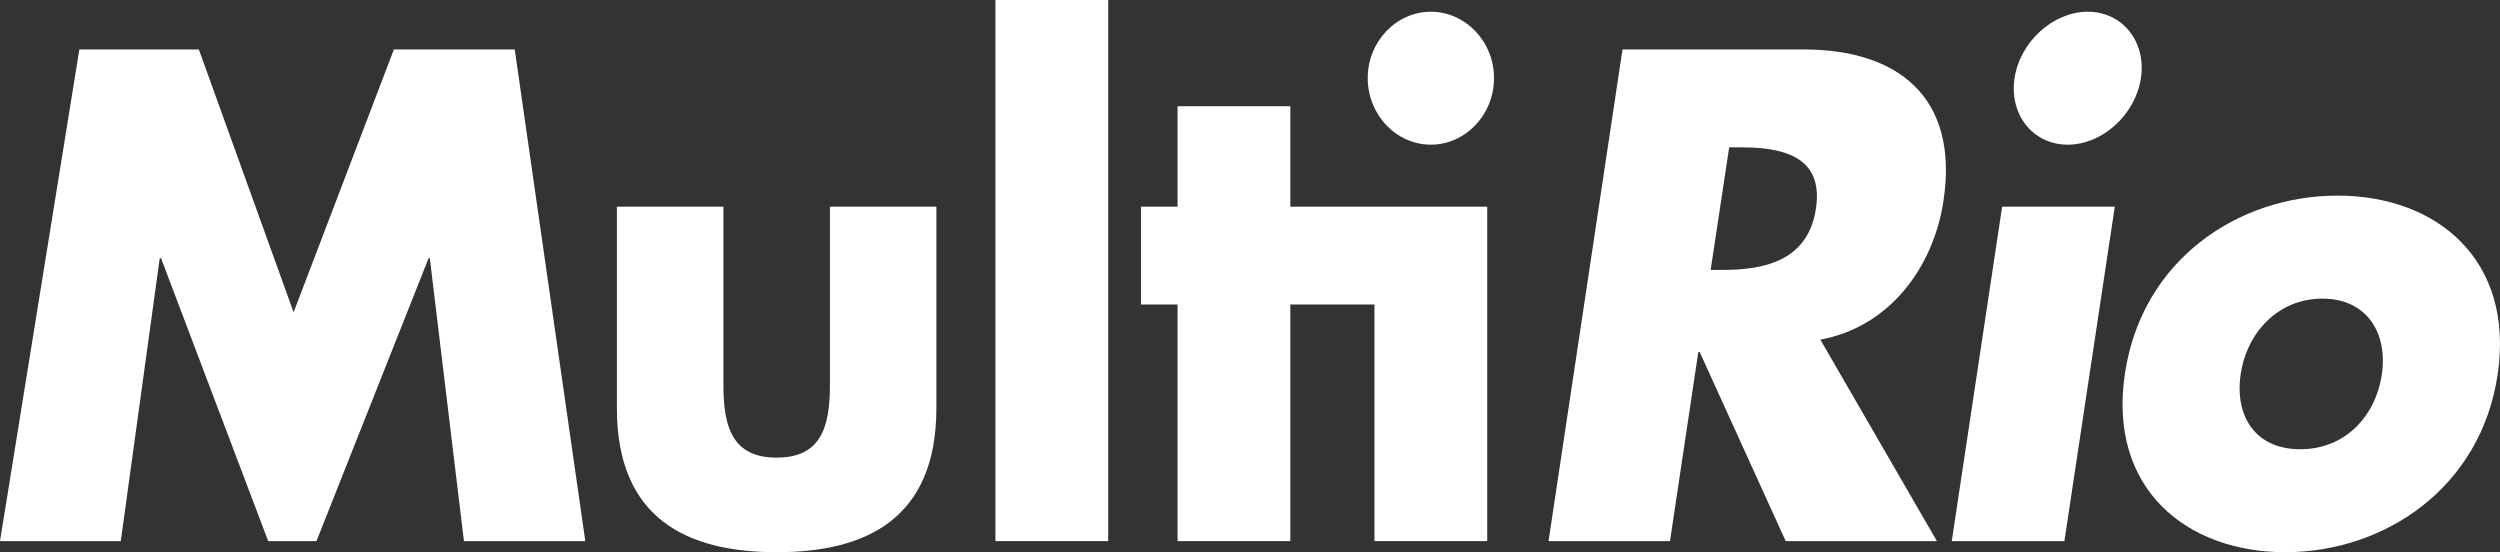
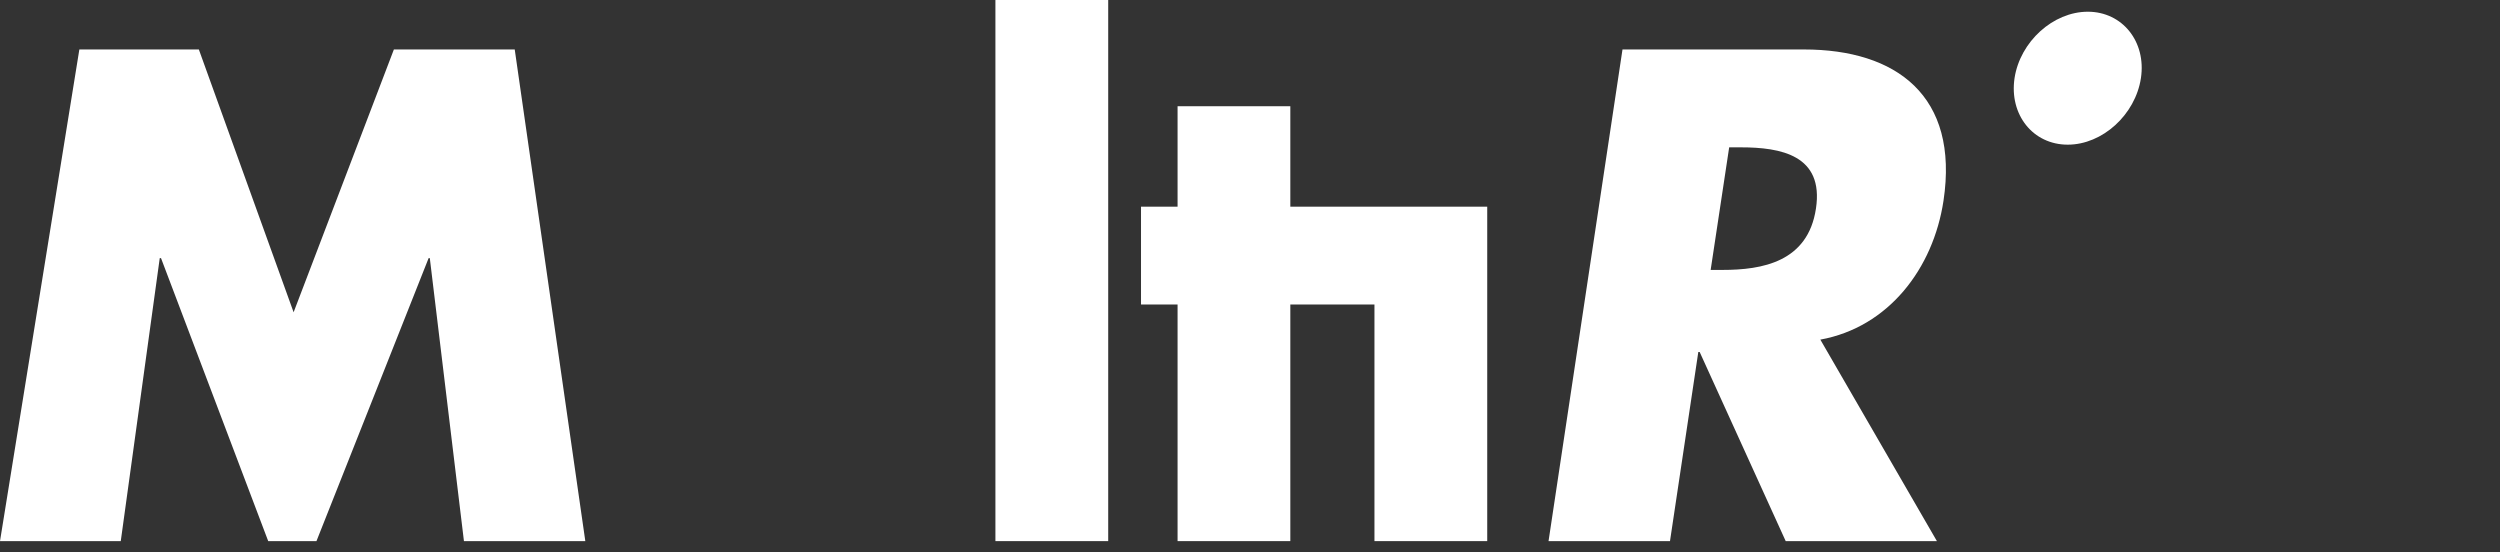
<svg xmlns="http://www.w3.org/2000/svg" version="1.1" id="Camada_1" x="0px" y="0px" width="600px" height="132.526px" viewBox="0 0 600 132.526" enable-background="new 0 0 600 132.526" xml:space="preserve">
  <rect x="0" y="0" width="600" height="132.526" fill="#333333" stroke="none" />
  <g>
    <polygon fill="#FFFFFF" points="94.532,11.872 70.465,74.945 47.723,11.872 19.044,11.872 0,129.868 28.983,129.868 38.339,61.953    38.644,61.953 64.371,129.868 75.951,129.868 102.869,61.953 103.154,61.953 111.346,129.868 140.475,129.868 123.535,11.872  " />
-     <path fill="#FFFFFF" d="M199.182,92.468c0,10.164-2.25,17.361-12.771,17.361c-10.547,0-12.79-7.197-12.79-17.361V49.602h-25.569   v48.338c0,26.469,16.721,34.587,38.359,34.587c21.618,0,38.32-8.118,38.32-34.587V49.602h-25.548V92.468z" />
    <rect x="238.9" fill="#FFFFFF" width="27.068" height="129.868" />
-     <path fill="#FFFFFF" d="M343.394,2.813c-8.31,0-15.14,7.186-15.14,15.93c0,8.791,6.83,15.976,15.14,15.976   c8.338,0,15.168-7.185,15.168-15.976C358.562,9.999,351.731,2.813,343.394,2.813" />
    <polygon fill="#FFFFFF" points="329.87,49.602 309.679,49.602 309.679,25.496 282.617,25.496 282.617,49.602 273.843,49.602    273.843,73.079 282.617,73.079 282.617,129.868 309.679,129.868 309.679,73.079 329.87,73.079 329.87,129.868 356.933,129.868    356.933,49.602 330.729,49.602  " />
    <path fill="#FFFFFF" d="M432.957,11.872h-43.559l-17.749,117.996h29.149l6.795-45.382h0.33l20.644,45.382h36.29L436.882,81.51   c16.358-2.983,27.096-17.042,29.558-33.332C470.229,22.994,455.118,11.872,432.957,11.872 M435.829,50.052   c-1.916,12.831-12.903,14.729-22.423,14.729h-2.848l4.445-29.419h2.807C427.364,35.362,437.768,37.228,435.829,50.052" />
    <path fill="#FFFFFF" d="M501.079,2.813c-8.33,0-16.247,7.186-17.588,15.93c-1.31,8.791,4.422,15.976,12.766,15.976   c8.33,0,16.232-7.185,17.568-15.976C515.135,9.999,509.377,2.813,501.079,2.813" />
-     <polygon fill="#FFFFFF" points="468.423,129.868 495.456,129.868 507.551,49.602 480.515,49.602  " />
-     <path fill="#FFFFFF" d="M561.008,46.948c-23.917,0-47.03,15.464-51.048,42.845c-4.042,27.422,14.715,42.733,38.485,42.733   c23.902,0,47.014-15.502,51.005-42.733C603.475,62.413,584.879,46.948,561.008,46.948 M571.652,89.793   c-1.503,10.179-8.869,18.026-19.582,18.026c-10.718,0-15.801-7.848-14.305-18.026c1.441-9.839,8.88-18.124,19.612-18.124   C568.072,71.669,573.081,79.954,571.652,89.793" />
  </g>
</svg>